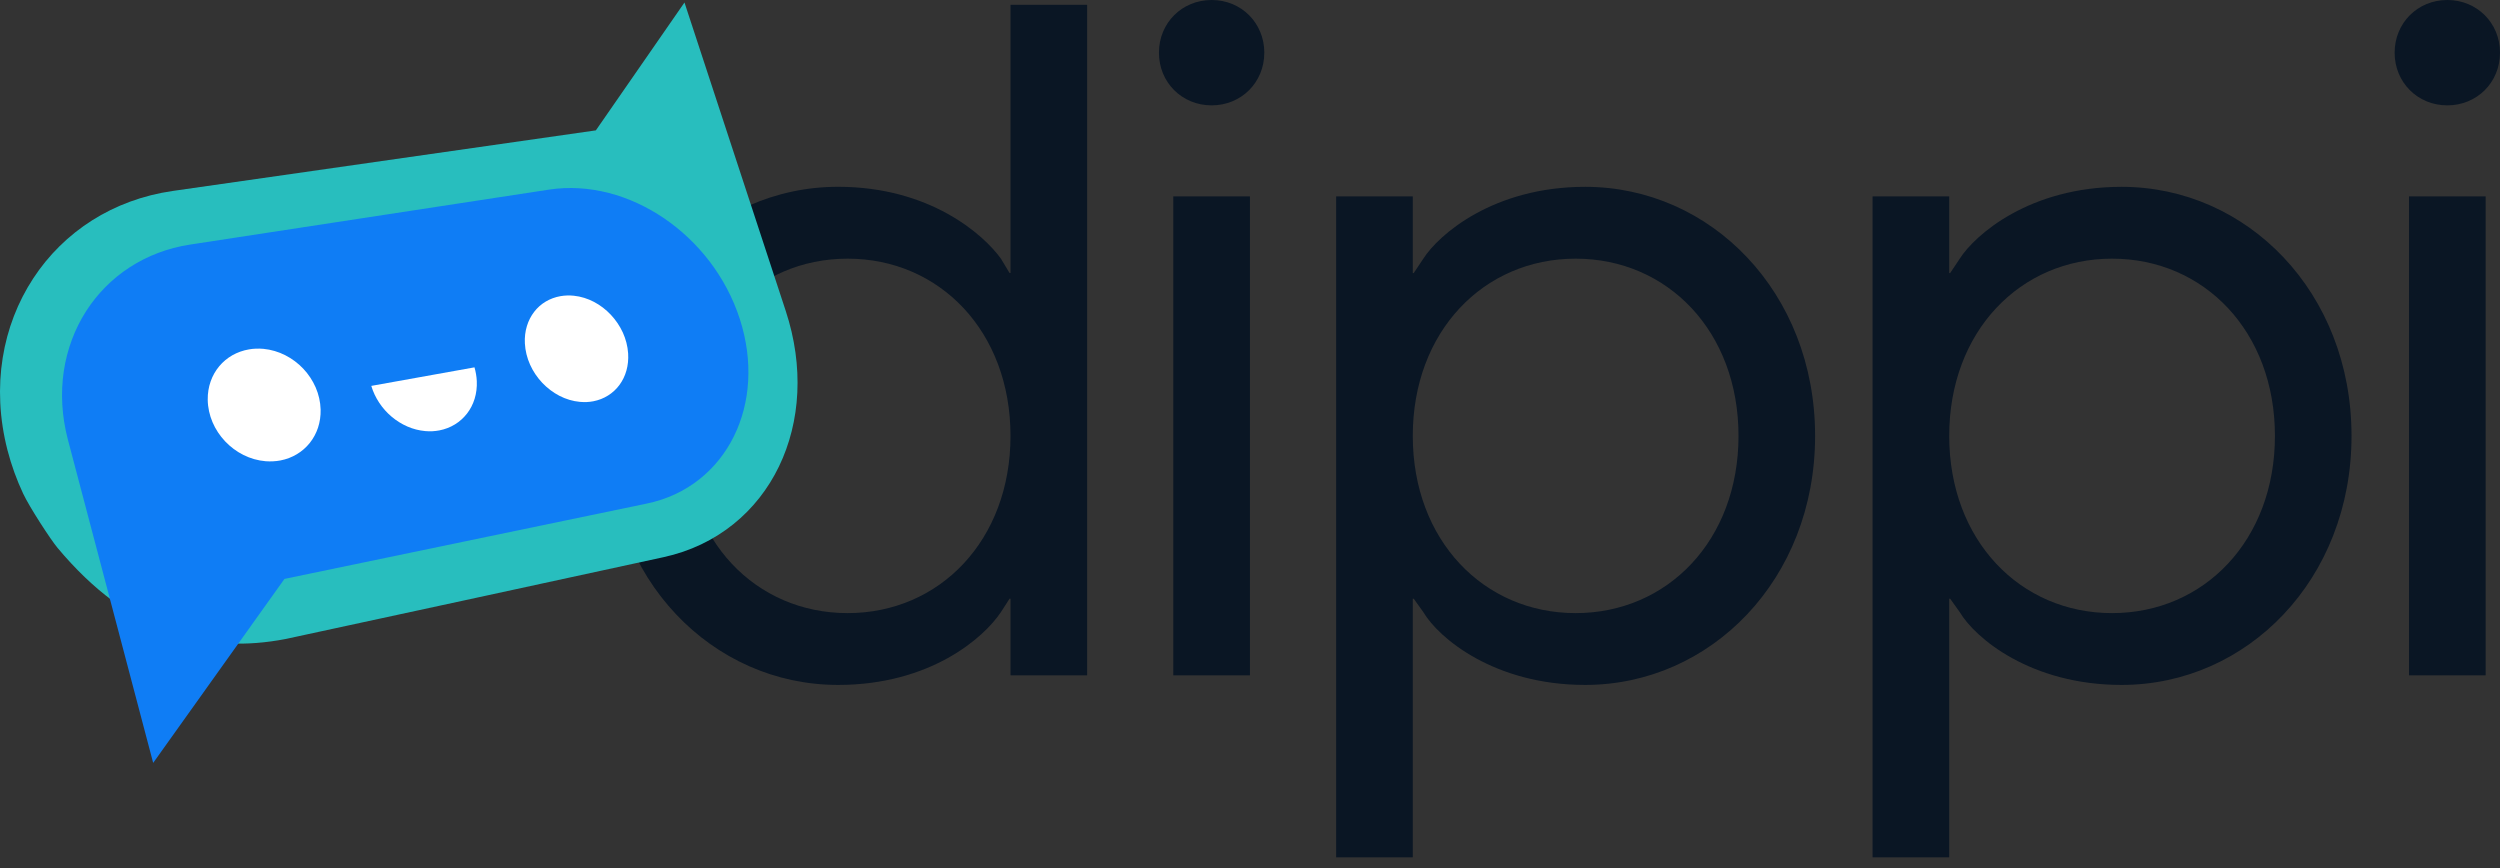
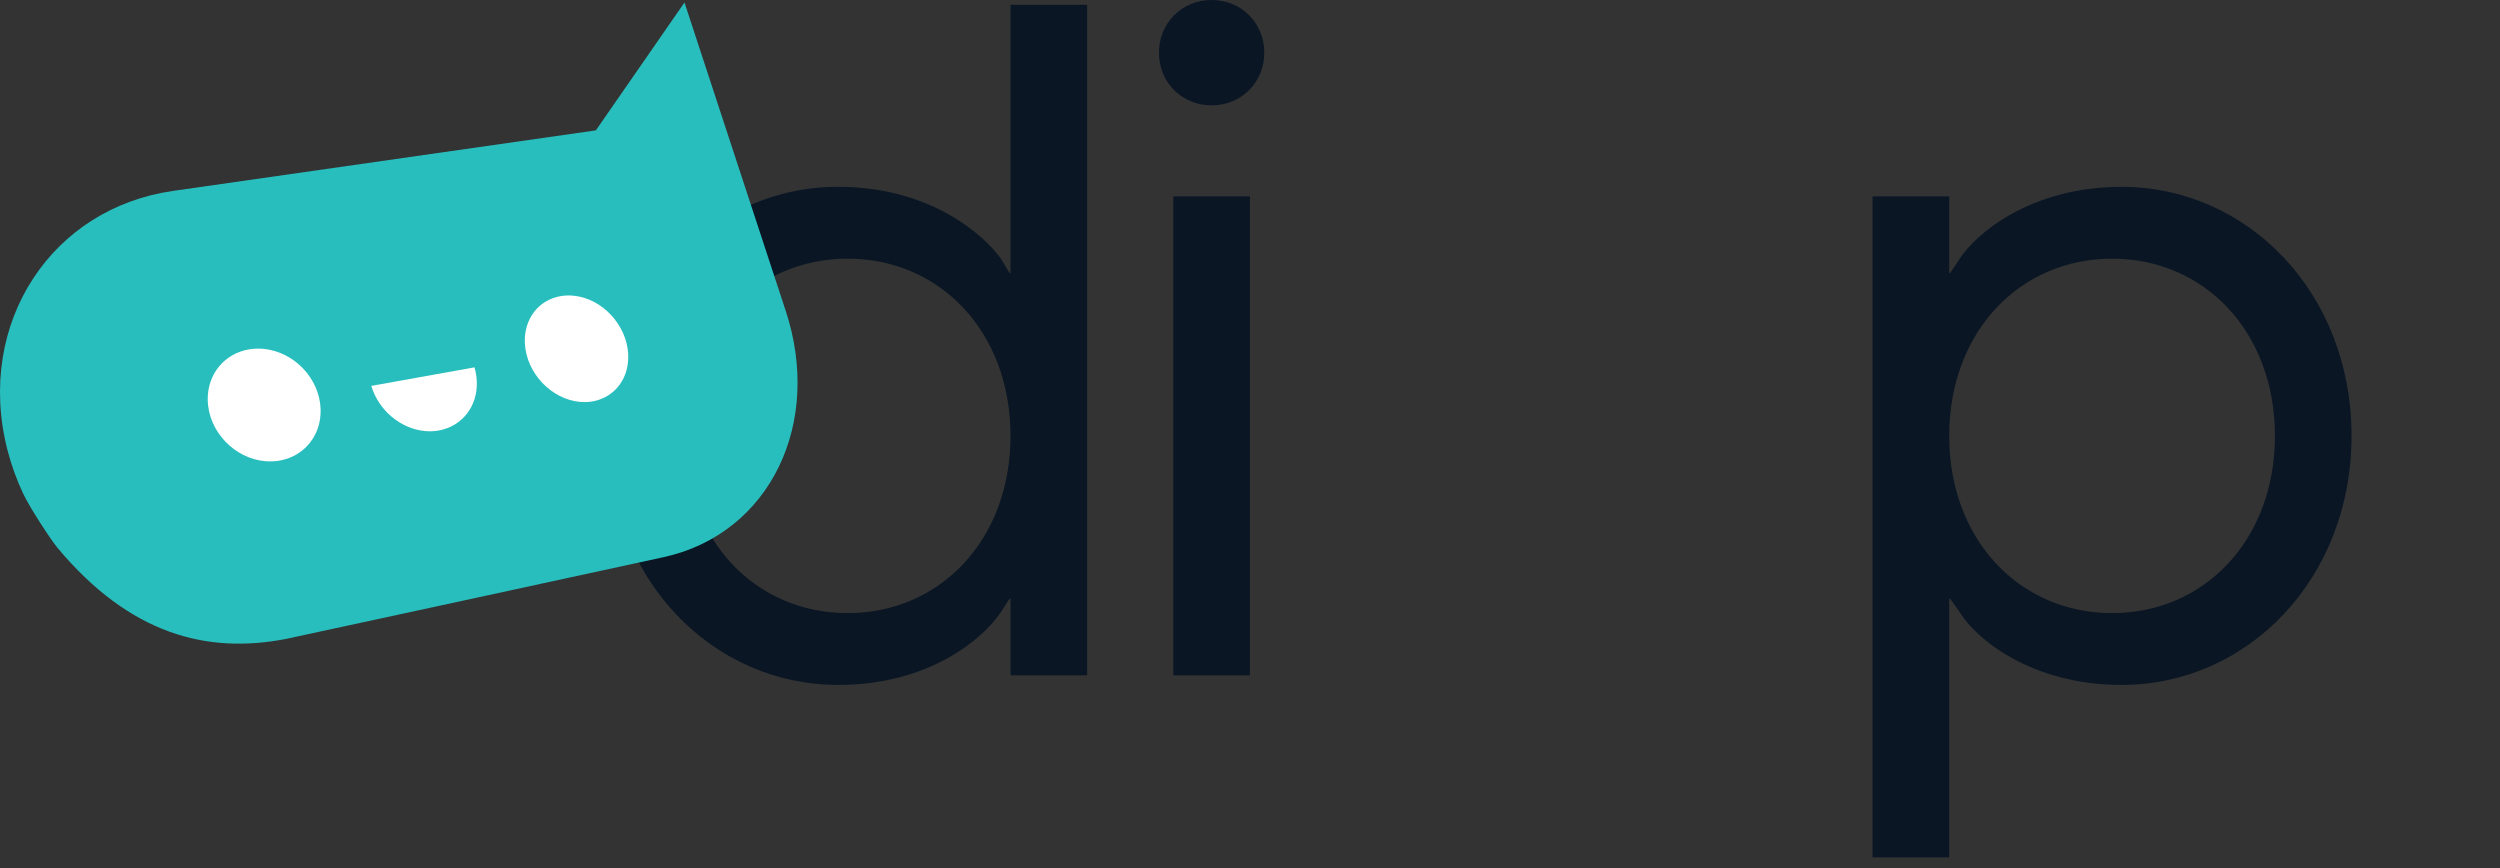
<svg xmlns="http://www.w3.org/2000/svg" width="144" height="50" viewBox="0 0 144 50" fill="none">
  <rect x="0" y="0" width="144" height="50" fill="#333333" stroke="none" />
  <path d="M48.272 10.759C53.569 10.759 56.66 13.518 57.653 14.899L58.15 15.726H58.205V0.276H62.619V38.901H58.205V34.486H58.15L57.653 35.258C56.66 36.748 53.571 39.452 48.272 39.452C41.044 39.452 35.03 33.383 35.03 25.107C35.03 16.83 41.044 10.759 48.272 10.759ZM48.824 35.315C54.12 35.315 58.205 31.121 58.205 25.107C58.205 19.092 54.122 14.899 48.824 14.899C43.526 14.899 39.443 19.092 39.443 25.107C39.443 31.121 43.527 35.315 48.824 35.315Z" fill="#0A1624" />
  <path d="M69.79 0C71.5 0 72.824 1.324 72.824 3.035C72.824 4.745 71.5 6.069 69.79 6.069C68.079 6.069 66.755 4.745 66.755 3.035C66.755 1.325 68.079 0 69.79 0ZM67.582 11.312H71.997V38.901H67.582V11.312Z" fill="#0A1624" />
-   <path d="M76.962 11.312H81.376V15.727H81.431L81.983 14.9C82.866 13.52 86.01 10.761 91.307 10.761C98.535 10.761 104.55 16.83 104.55 25.107C104.55 33.383 98.535 39.452 91.307 39.452C86.065 39.452 82.865 36.748 81.983 35.258L81.431 34.486H81.376V49.384H76.962V11.312ZM90.757 35.315C96.054 35.315 100.138 31.121 100.138 25.107C100.138 19.092 96.055 14.899 90.757 14.899C85.46 14.899 81.376 19.092 81.376 25.107C81.376 31.121 85.459 35.315 90.757 35.315Z" fill="#0A1624" />
  <path d="M107.86 11.312H112.275V15.727H112.329L112.881 14.9C113.764 13.52 116.909 10.761 122.205 10.761C129.434 10.761 135.448 16.83 135.448 25.107C135.448 33.383 129.434 39.452 122.205 39.452C116.963 39.452 113.763 36.748 112.881 35.258L112.329 34.486H112.275V49.384H107.86V11.312ZM121.655 35.315C126.952 35.315 131.036 31.121 131.036 25.107C131.036 19.092 126.954 14.899 121.655 14.899C116.359 14.899 112.275 19.092 112.275 25.107C112.275 31.121 116.357 35.315 121.655 35.315Z" fill="#0A1624" />
-   <path d="M140.965 0C142.676 0 144 1.324 144 3.035C144 4.745 142.676 6.069 140.965 6.069C139.255 6.069 137.931 4.745 137.931 3.035C137.931 1.325 139.255 0 140.965 0ZM138.758 11.312H143.173V38.901H138.758V11.312Z" fill="#0A1624" />
  <path d="M45.258 17.908L39.426 0.144L34.322 7.509L9.955 10.998C8.225 11.247 6.657 11.837 5.303 12.694C3.936 13.561 2.787 14.7 1.912 16.039C1.028 17.389 0.422 18.942 0.155 20.613C-0.114 22.299 -0.04 24.104 0.434 25.94C0.658 26.805 0.961 27.637 1.332 28.429C1.705 29.224 2.927 31.094 3.306 31.547C7.492 36.562 11.941 37.679 16.464 36.804C16.681 36.768 38.216 32.094 38.216 32.094C39.767 31.757 41.122 31.094 42.245 30.19C43.358 29.294 44.245 28.16 44.87 26.867C45.488 25.586 45.852 24.148 45.925 22.625C45.998 21.115 45.788 19.518 45.258 17.908Z" fill="#28BEBE" />
-   <path d="M31.622 10.922C32.774 10.747 33.939 10.824 35.066 11.115C36.186 11.403 37.267 11.905 38.254 12.575C39.239 13.246 40.13 14.087 40.875 15.063C41.619 16.041 42.217 17.153 42.611 18.367C43.005 19.586 43.159 20.792 43.095 21.934C43.032 23.082 42.75 24.165 42.275 25.127C41.797 26.095 41.125 26.943 40.282 27.608C39.435 28.279 38.415 28.766 37.251 29.007L16.385 33.345L8.823 43.943L3.912 25.329C3.552 23.963 3.488 22.619 3.677 21.361C3.867 20.111 4.307 18.947 4.955 17.93C5.601 16.921 6.453 16.056 7.47 15.397C8.48 14.742 9.654 14.286 10.952 14.087L31.622 10.922Z" fill="#0F7DF5" />
  <path d="M27.33 21.159C27.349 21.223 27.366 21.287 27.38 21.351C27.395 21.417 27.408 21.481 27.419 21.547C27.43 21.613 27.439 21.68 27.447 21.746C27.455 21.814 27.46 21.881 27.463 21.948C27.48 22.31 27.435 22.653 27.339 22.968C27.242 23.283 27.095 23.57 26.902 23.819C26.709 24.068 26.474 24.281 26.205 24.445C25.935 24.611 25.631 24.729 25.302 24.792C25.238 24.804 25.174 24.814 25.11 24.821C25.044 24.829 24.978 24.834 24.911 24.839C24.843 24.842 24.776 24.843 24.707 24.842C24.638 24.84 24.569 24.837 24.5 24.831C24.14 24.799 23.791 24.709 23.463 24.566C23.136 24.423 22.83 24.232 22.556 24C22.282 23.769 22.041 23.498 21.843 23.198C21.645 22.899 21.489 22.572 21.386 22.227L27.33 21.159Z" fill="white" />
  <path d="M14.34 20.125C14.405 20.114 14.473 20.104 14.542 20.096C14.609 20.09 14.678 20.084 14.748 20.082C14.817 20.079 14.888 20.079 14.958 20.081C15.029 20.082 15.101 20.087 15.173 20.093C15.618 20.136 16.044 20.264 16.433 20.462C16.821 20.659 17.172 20.924 17.47 21.238C17.767 21.553 18.01 21.92 18.183 22.316C18.355 22.714 18.455 23.143 18.468 23.587C18.477 23.96 18.424 24.312 18.317 24.637C18.209 24.961 18.048 25.257 17.843 25.514C17.636 25.772 17.385 25.992 17.1 26.162C16.813 26.335 16.494 26.457 16.148 26.523C16.08 26.535 16.013 26.546 15.944 26.554C15.875 26.562 15.806 26.568 15.735 26.571C15.665 26.574 15.595 26.576 15.522 26.576C15.45 26.574 15.378 26.571 15.305 26.567C14.852 26.53 14.419 26.404 14.023 26.206C13.627 26.009 13.268 25.739 12.964 25.418C12.662 25.097 12.414 24.724 12.242 24.319C12.07 23.913 11.971 23.476 11.965 23.024C11.96 22.648 12.019 22.293 12.134 21.967C12.248 21.643 12.416 21.348 12.629 21.094C12.84 20.841 13.096 20.628 13.386 20.462C13.674 20.3 13.995 20.184 14.34 20.125Z" fill="white" />
  <path d="M32.293 17.057C32.352 17.046 32.413 17.038 32.476 17.032C32.537 17.026 32.6 17.021 32.664 17.02C32.727 17.018 32.791 17.018 32.857 17.02C32.921 17.023 32.987 17.026 33.053 17.034C33.46 17.076 33.853 17.201 34.213 17.389C34.574 17.579 34.904 17.831 35.186 18.132C35.468 18.433 35.703 18.779 35.876 19.155C36.046 19.532 36.154 19.938 36.181 20.358C36.203 20.711 36.167 21.043 36.081 21.348C35.995 21.654 35.858 21.933 35.68 22.174C35.501 22.415 35.28 22.622 35.026 22.78C34.773 22.94 34.484 23.054 34.171 23.114C34.11 23.125 34.049 23.134 33.988 23.142C33.925 23.15 33.862 23.154 33.798 23.158C33.734 23.161 33.67 23.161 33.604 23.159C33.538 23.158 33.472 23.154 33.405 23.148C32.992 23.111 32.592 22.988 32.224 22.799C31.856 22.609 31.519 22.352 31.231 22.047C30.942 21.741 30.704 21.387 30.532 21.004C30.36 20.62 30.255 20.206 30.233 19.78C30.214 19.424 30.256 19.089 30.349 18.784C30.441 18.478 30.584 18.203 30.767 17.963C30.95 17.725 31.176 17.524 31.433 17.371C31.691 17.219 31.979 17.11 32.293 17.057Z" fill="white" />
</svg>